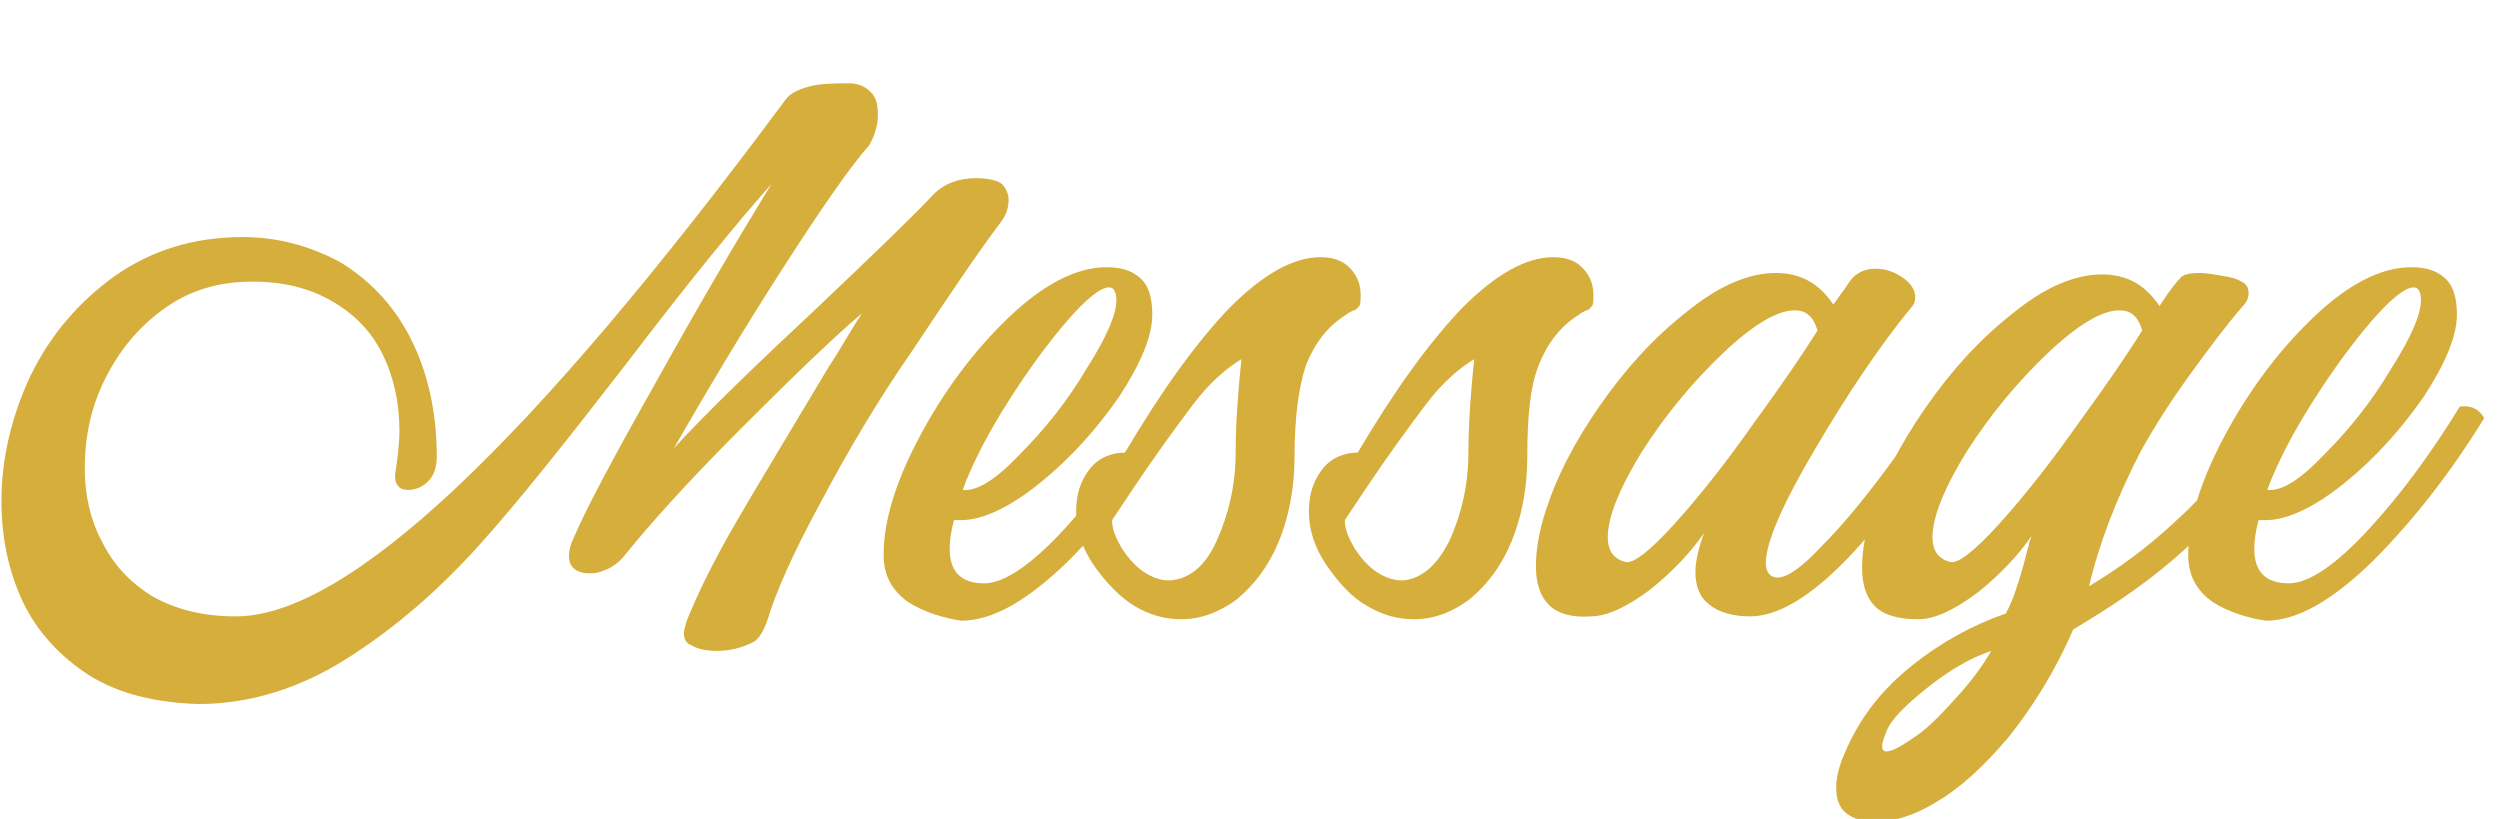
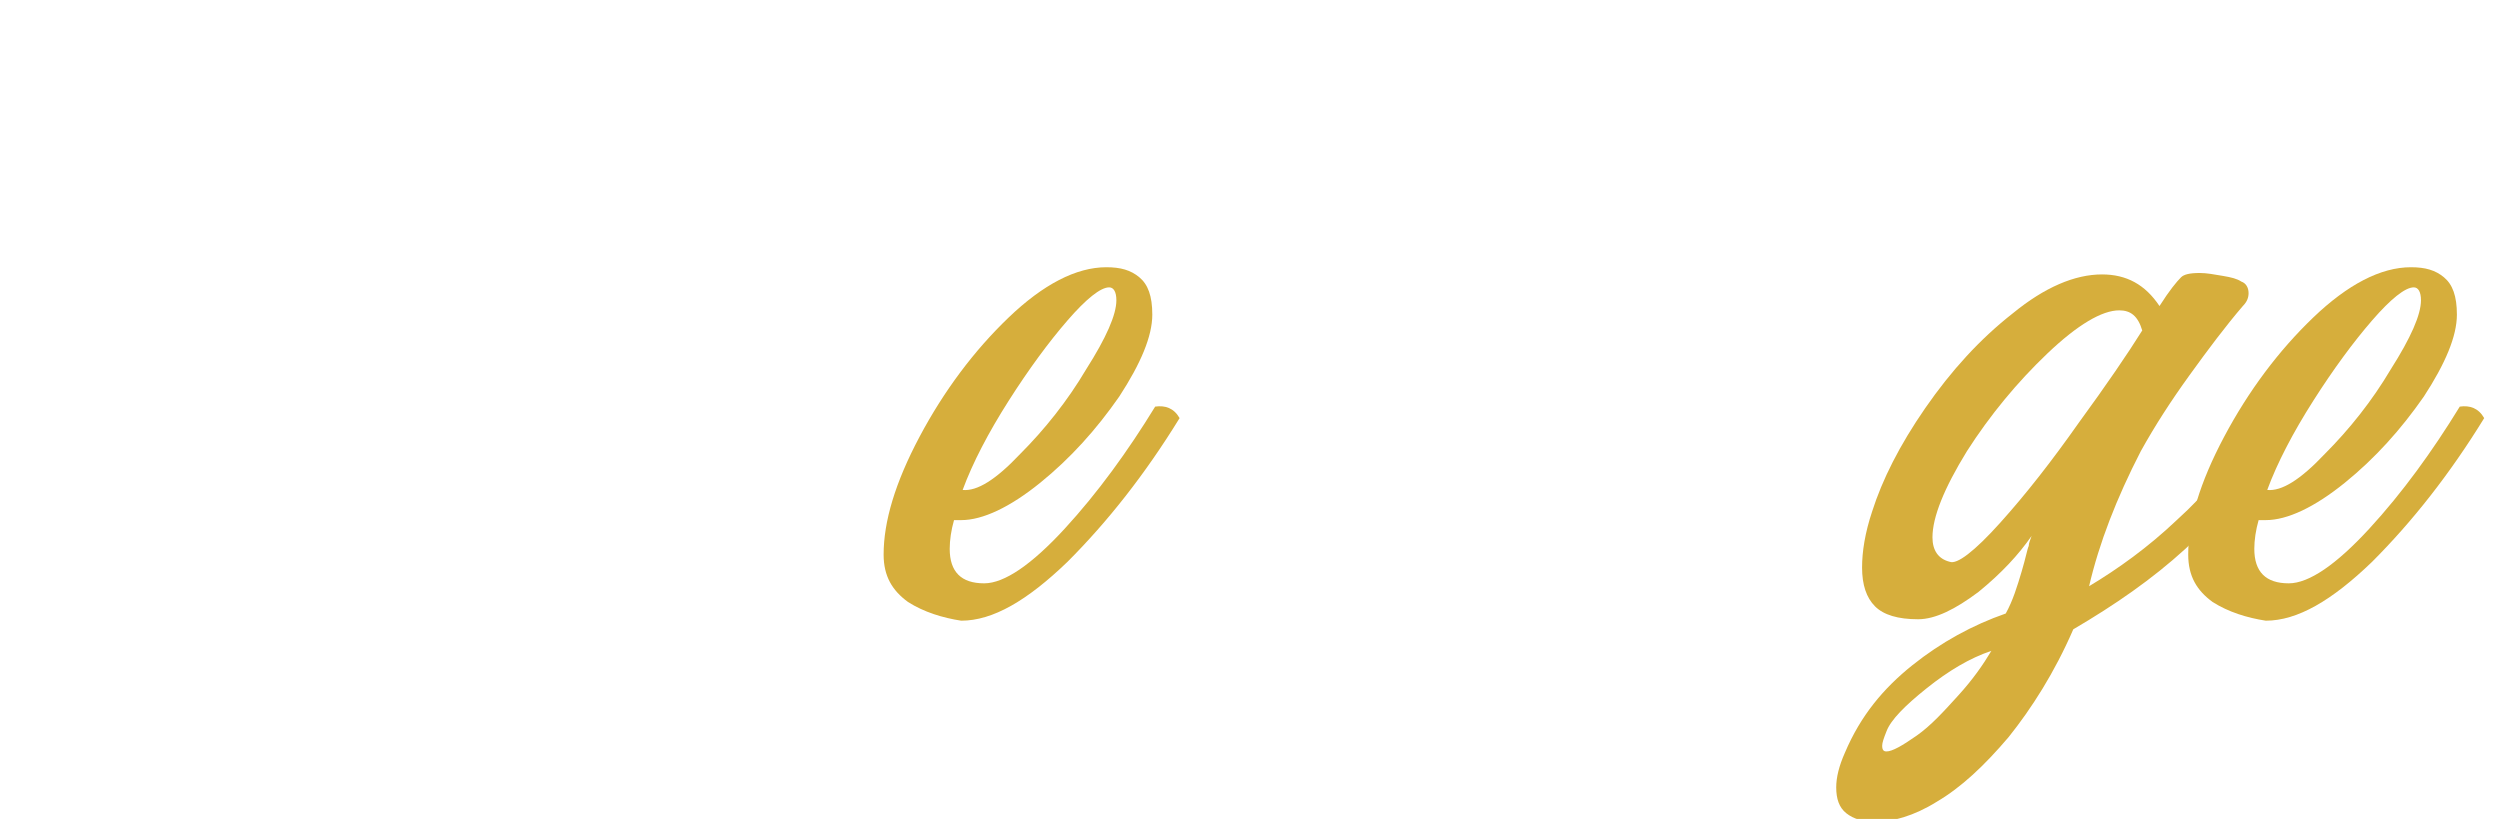
<svg xmlns="http://www.w3.org/2000/svg" version="1.1" id="レイヤー_1" x="0px" y="0px" viewBox="0 0 174 57" style="enable-background:new 0 0 174 57;" xml:space="preserve">
  <style type="text/css">
	.st0{enable-background:new    ;}
	.st1{fill:#D6AE3C;}
</style>
  <g class="st0">
-     <path class="st1" d="M6.2,47c-2-1.3-3.6-3-4.6-5.1c-1-2.1-1.5-4.5-1.5-7c0-3,0.7-5.9,2-8.7C3.5,23.3,5.5,21,8,19.2   c2.6-1.8,5.5-2.7,8.9-2.7c2.4,0,4.6,0.6,6.7,1.7c2,1.2,3.7,2.9,4.9,5.2s1.9,5.1,1.9,8.4c0,0.7-0.2,1.3-0.6,1.7   c-0.4,0.4-0.9,0.6-1.4,0.6c-0.3,0-0.6-0.1-0.7-0.3c-0.2-0.2-0.2-0.5-0.2-0.8c0.2-1.2,0.3-2.3,0.3-3c0-2-0.4-3.8-1.2-5.4   c-0.8-1.6-2-2.8-3.6-3.7c-1.6-0.9-3.4-1.3-5.4-1.3c-2.4,0-4.4,0.6-6.2,1.9c-1.8,1.3-3.1,2.9-4.1,4.9s-1.4,4.1-1.4,6.2   c0,1.9,0.4,3.6,1.2,5.1c0.8,1.6,1.9,2.8,3.5,3.8c1.6,0.9,3.5,1.4,5.8,1.4c7.8,0,20.5-12,38.3-36c0.3-0.4,0.9-0.7,1.7-0.9   c0.8-0.2,1.7-0.2,2.7-0.2c0.6,0,1.1,0.2,1.5,0.6c0.4,0.4,0.5,0.9,0.5,1.6c0,0.7-0.2,1.4-0.6,2.1c-1.4,1.6-3.4,4.5-6.1,8.7   c-2.7,4.2-5.2,8.4-7.5,12.4c2.2-2.4,5.6-5.7,10.1-9.9c3.9-3.7,6.6-6.3,8-7.8c0.7-0.7,1.7-1.1,2.9-1.1c0.2,0,0.6,0,1.1,0.1   c0.4,0.1,0.7,0.2,0.9,0.5c0.2,0.3,0.3,0.6,0.3,0.9c0,0.6-0.2,1.1-0.5,1.5c-1.8,2.4-3.8,5.4-6.2,9C61,28,58.9,31.6,57.1,35   c-1.9,3.5-3.1,6.2-3.7,8.2c-0.3,0.8-0.6,1.3-1,1.5c-0.8,0.4-1.6,0.6-2.5,0.6c-0.7,0-1.3-0.1-1.8-0.4c-0.3-0.1-0.5-0.4-0.5-0.8   c0-0.3,0.1-0.5,0.2-0.9c0.8-2,1.9-4.2,3.4-6.8s3.7-6.2,6.5-10.9c0.8-1.2,1.5-2.5,2.3-3.7c-1.9,1.6-4.7,4.3-8.4,8   c-3.7,3.7-6.3,6.6-8,8.7c-0.3,0.4-0.6,0.7-1.1,1c-0.4,0.2-0.9,0.4-1.3,0.4l-0.4,0c-0.8-0.1-1.2-0.5-1.2-1.2c0-0.4,0.1-0.8,0.3-1.2   c0.8-1.9,2.7-5.5,5.7-10.8c3-5.4,5.7-10,8.1-13.9c-2.5,2.8-5.9,7-10.1,12.5c-4.1,5.3-7.5,9.6-10.3,12.7c-2.8,3.1-5.8,5.7-9.1,7.8   s-6.8,3.2-10.4,3.2C10.8,48.9,8.3,48.3,6.2,47z" />
    <path class="st1" d="M63.2,41.9c-1.1-0.8-1.7-1.8-1.7-3.3c0-2.3,0.8-5,2.5-8.2c1.7-3.2,3.8-6,6.2-8.3c2.4-2.3,4.7-3.5,6.8-3.5   c1,0,1.7,0.2,2.3,0.7c0.6,0.5,0.9,1.3,0.9,2.6c0,1.5-0.8,3.4-2.3,5.7c-1.6,2.3-3.4,4.3-5.5,6c-2.1,1.7-4,2.6-5.5,2.6h-0.5   c-0.2,0.7-0.3,1.4-0.3,2c0,1.6,0.8,2.4,2.4,2.4c1.4,0,3.3-1.3,5.6-3.8c2.3-2.5,4.4-5.4,6.3-8.5c0.7-0.1,1.3,0.1,1.7,0.8   c-2.4,3.9-5,7.2-7.8,10c-2.8,2.7-5.2,4.1-7.4,4.1C65.6,43,64.3,42.6,63.2,41.9z M71,31.6c1.7-1.7,3.3-3.7,4.6-5.9   c1.4-2.2,2.1-3.8,2.1-4.8c0-0.6-0.2-0.9-0.5-0.9c-0.6,0-1.6,0.8-2.9,2.3c-1.3,1.5-2.7,3.4-4.1,5.6c-1.4,2.2-2.5,4.3-3.2,6.2   C68,34.2,69.3,33.4,71,31.6z" />
-     <path class="st1" d="M74.9,35.6c0-1.2,0.3-2.1,0.9-2.9s1.5-1.2,2.5-1.2c2.6-4.4,5-7.7,7.3-10.1c2.3-2.3,4.4-3.5,6.3-3.5   c0.8,0,1.5,0.2,2,0.7c0.5,0.5,0.8,1.1,0.8,1.9c0,0.4,0,0.7-0.1,0.8c-0.1,0.1-0.2,0.3-0.4,0.3c-0.2,0.1-0.4,0.2-0.5,0.3   c-1.3,0.8-2.2,2-2.8,3.5c-0.5,1.5-0.8,3.6-0.8,6.4c0,2.2-0.4,4.2-1.1,5.9c-0.7,1.7-1.7,3-2.9,4c-1.2,0.9-2.5,1.4-3.9,1.4   c-1.1,0-2.2-0.3-3.2-0.9s-2-1.6-2.9-2.9C75.3,38.1,74.9,36.9,74.9,35.6z M84.7,37.6c0.8-1.8,1.3-3.8,1.3-6.1c0-1.6,0.1-3,0.2-4.3   c0.1-1.3,0.2-2,0.2-2.2c-1,0.6-2.2,1.6-3.4,3.2c-1.2,1.6-2.6,3.5-4.2,5.9l-1.4,2.1c0,0.7,0.3,1.3,0.7,2c0.4,0.6,0.9,1.2,1.5,1.6   c0.6,0.4,1.2,0.6,1.8,0.6C82.8,40.3,83.9,39.4,84.7,37.6z" />
-     <path class="st1" d="M91.1,35.6c0-1.2,0.3-2.1,0.9-2.9s1.5-1.2,2.5-1.2c2.6-4.4,5-7.7,7.3-10.1c2.3-2.3,4.4-3.5,6.3-3.5   c0.8,0,1.5,0.2,2,0.7s0.8,1.1,0.8,1.9c0,0.4,0,0.7-0.1,0.8c-0.1,0.1-0.2,0.3-0.4,0.3c-0.2,0.1-0.4,0.2-0.5,0.3   c-1.3,0.8-2.2,2-2.8,3.5s-0.8,3.6-0.8,6.4c0,2.2-0.4,4.2-1.1,5.9s-1.7,3-2.9,4c-1.2,0.9-2.5,1.4-3.9,1.4c-1.1,0-2.2-0.3-3.2-0.9   c-1.1-0.6-2-1.6-2.9-2.9C91.5,38.1,91.1,36.9,91.1,35.6z M100.9,37.6c0.8-1.8,1.3-3.8,1.3-6.1c0-1.6,0.1-3,0.2-4.3   c0.1-1.3,0.2-2,0.2-2.2c-1,0.6-2.2,1.6-3.4,3.2c-1.2,1.6-2.6,3.5-4.2,5.9l-1.4,2.1c0,0.7,0.3,1.3,0.7,2c0.4,0.6,0.9,1.2,1.5,1.6   c0.6,0.4,1.2,0.6,1.8,0.6C98.9,40.3,100,39.4,100.9,37.6z" />
-     <path class="st1" d="M107.8,42.1c-0.6-0.6-0.9-1.5-0.9-2.7c0-1.1,0.2-2.4,0.7-3.9c0.7-2.2,1.9-4.6,3.7-7.2c1.8-2.6,3.8-4.8,6.1-6.6   c2.2-1.8,4.3-2.7,6.2-2.7c1.7,0,3,0.7,4,2.2c0.2-0.3,0.6-0.8,1.2-1.7c0.4-0.5,1-0.8,1.7-0.8c0.7,0,1.3,0.2,1.9,0.6   c0.6,0.4,0.9,0.9,0.9,1.4c0,0.3-0.1,0.5-0.2,0.6c-2.3,2.8-4.5,6.1-6.8,10c-2.3,3.9-3.4,6.5-3.4,7.9c0,0.6,0.3,1,0.8,1   c0.7,0,1.7-0.7,3.1-2.2c1.4-1.4,2.8-3.1,4.3-5.1c1.5-2,2.6-3.6,3.3-4.9c0.7-0.1,1.3,0.1,1.7,0.8c-5.9,9.4-10.7,14.1-14.3,14.1   c-1.2,0-2.2-0.3-2.8-0.8c-0.7-0.5-1-1.3-1-2.3c0-0.7,0.2-1.6,0.6-2.7c-0.9,1.3-2.1,2.6-3.7,3.9c-1.6,1.2-3,1.9-4.2,1.9   C109.4,43,108.4,42.7,107.8,42.1z M116.6,36.4c1.8-2,3.6-4.3,5.5-7c1.9-2.6,3.4-4.8,4.4-6.4c-0.3-1-0.8-1.4-1.6-1.4   c-1.2,0-2.9,1-5,3c-2.1,2-4,4.3-5.6,6.8c-1.6,2.6-2.4,4.6-2.4,6c0,0.9,0.4,1.5,1.2,1.7C113.6,39.3,114.8,38.4,116.6,36.4z" />
    <path class="st1" d="M133.1,46.3c2-1.6,4.2-2.8,6.5-3.6c0.5-0.9,0.8-1.9,1.1-2.9c0.3-1,0.4-1.6,0.5-1.8c0-0.2,0.1-0.4,0.2-0.7   c-0.9,1.3-2.1,2.6-3.7,3.9c-1.6,1.2-3,1.9-4.2,1.9c-1.4,0-2.4-0.3-3-0.9s-0.9-1.5-0.9-2.7c0-1.1,0.2-2.4,0.7-3.9   c0.7-2.2,1.9-4.6,3.7-7.2c1.8-2.6,3.8-4.8,6.1-6.6c2.2-1.8,4.3-2.7,6.2-2.7c1.7,0,3,0.7,4,2.2c0.7-1.1,1.2-1.7,1.5-2   c0.2-0.2,0.6-0.3,1.3-0.3c0.5,0,1,0.1,1.6,0.2s1,0.2,1.3,0.4c0.3,0.1,0.5,0.4,0.5,0.8c0,0.3-0.1,0.6-0.4,0.9   c-1.2,1.4-2.4,3-3.7,4.8s-2.4,3.5-3.4,5.3c-1.7,3.3-2.9,6.4-3.6,9.4c2-1.2,4.1-2.7,6.1-4.6c2.1-1.9,3.7-3.9,5-5.9   c0.4-0.1,0.7,0,0.9,0.1c0.2,0.1,0.5,0.4,0.7,0.7c-1.7,2.7-3.7,5-6,7.1s-4.9,3.9-7.8,5.6c-1.3,3-2.9,5.5-4.5,7.5   c-1.7,2-3.3,3.5-5,4.5c-1.6,1-3.1,1.4-4.3,1.4c-0.8,0-1.5-0.2-2-0.6c-0.5-0.4-0.7-1-0.7-1.8c0-0.7,0.2-1.5,0.6-2.4   C129.5,49.8,131.1,47.9,133.1,46.3z M131,51.9c0,0.3,0.1,0.4,0.3,0.4c0.4,0,1.1-0.4,2.1-1.1s1.9-1.7,2.9-2.8s1.7-2.1,2.3-3.1   c-1.5,0.5-3,1.4-4.5,2.6c-1.5,1.2-2.5,2.2-2.8,3C131.1,51.4,131,51.7,131,51.9z M139.2,36.4c1.8-2,3.6-4.3,5.5-7   c1.9-2.6,3.4-4.8,4.4-6.4c-0.3-1-0.8-1.4-1.6-1.4c-1.2,0-2.9,1-5,3c-2.1,2-4,4.3-5.6,6.8c-1.6,2.6-2.4,4.6-2.4,6   c0,0.9,0.4,1.5,1.2,1.7C136.2,39.3,137.4,38.4,139.2,36.4z" />
    <path class="st1" d="M154,41.9c-1.1-0.8-1.7-1.8-1.7-3.3c0-2.3,0.8-5,2.5-8.2c1.7-3.2,3.8-6,6.2-8.3s4.7-3.5,6.8-3.5   c1,0,1.7,0.2,2.3,0.7c0.6,0.5,0.9,1.3,0.9,2.6c0,1.5-0.8,3.4-2.3,5.7c-1.6,2.3-3.4,4.3-5.5,6c-2.1,1.7-4,2.6-5.5,2.6h-0.5   c-0.2,0.7-0.3,1.4-0.3,2c0,1.6,0.8,2.4,2.4,2.4c1.4,0,3.3-1.3,5.6-3.8c2.3-2.5,4.4-5.4,6.3-8.5c0.7-0.1,1.3,0.1,1.7,0.8   c-2.4,3.9-5,7.2-7.8,10c-2.8,2.7-5.2,4.1-7.4,4.1C156.4,43,155.1,42.6,154,41.9z M161.8,31.6c1.7-1.7,3.3-3.7,4.6-5.9   c1.4-2.2,2.1-3.8,2.1-4.8c0-0.6-0.2-0.9-0.5-0.9c-0.6,0-1.6,0.8-2.9,2.3c-1.3,1.5-2.7,3.4-4.1,5.6c-1.4,2.2-2.5,4.3-3.2,6.2   C158.8,34.2,160.1,33.4,161.8,31.6z" />
  </g>
</svg>